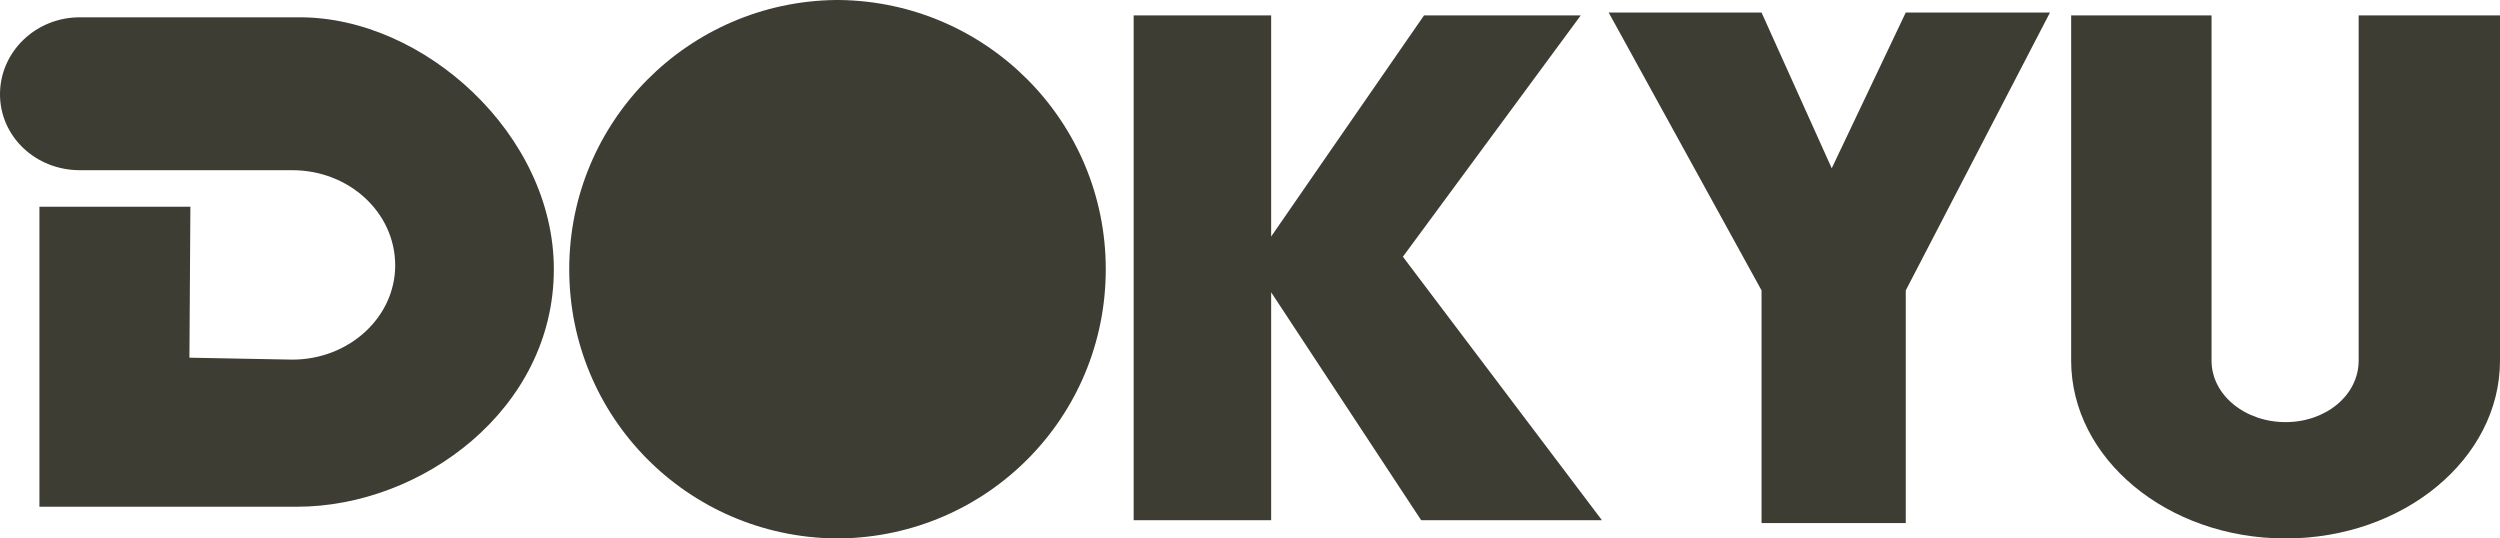
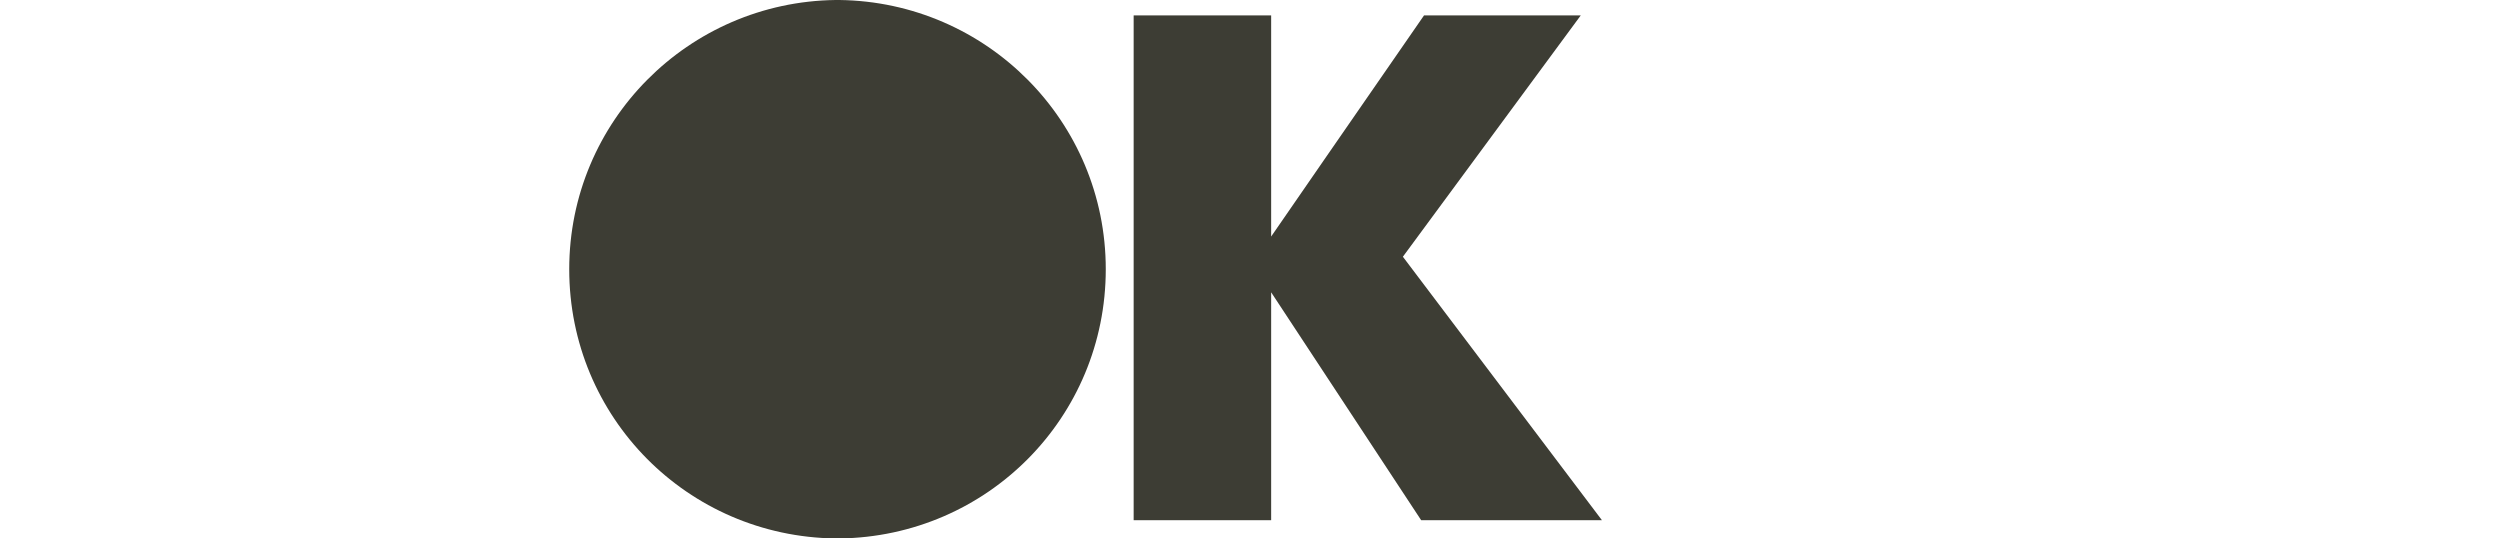
<svg xmlns="http://www.w3.org/2000/svg" viewBox="0 0 260 56" style="background-color:#ffffff00" version="1.1" xml:space="preserve" x="0px" y="0px" width="100%" height="100%">
  <g>
    <path d="M 115 28 C 115 12.6 102.6 0.2 87.3 0 L 87.3 0 C 87.2 0 87.2 0 87.1 0 C 87.1 0 87 0 86.9 0 L 86.9 0 C 71.6 0.2 59.2 12.6 59.2 28 C 59.2 43.4 71.5 55.8 86.9 56 L 86.9 56 C 87 56 87.1 56 87.1 56 C 87.2 56 87.2 56 87.3 56 L 87.3 56 C 102.7 55.8 115 43.4 115 28 Z" fill="#3d3d34" />
-     <path d="M 57.6 28 C 57.6 42.6 43.8 52.7 30.9 52.7 L 4.1 52.7 L 4.1 37.1 L 4.1 21.5 L 19.8 21.5 L 19.7 37.2 L 30.4 37.4 C 36.3 37.4 41.1 33 41.1 27.6 C 41.1 22.1 36.3 17.7 30.4 17.7 L 8.3 17.7 C 3.7 17.7 0 14.2 0 9.8 C 0 5.4 3.7 1.8 8.3 1.8 L 31.2 1.8 C 44.1 1.8 57.6 14 57.6 28 Z" fill="#3d3d34" />
    <path d="M 145.9 26.7 L 164.4 1.6 L 148.1 1.6 L 138 16.2 L 132.2 24.6 L 132.2 1.6 L 117.9 1.6 L 117.9 54.1 L 132.2 54.1 L 132.2 30.4 L 137.4 38.3 L 147.8 54.1 L 166.6 54.1 L 145.9 26.7 Z" fill="#3d3d34" />
-     <path d="M 167.3 1.3 L 183.2 30.2 L 183.2 54.4 L 198.2 54.4 L 198.2 30.2 L 213.2 1.3 L 198.2 1.3 L 190.5 17.5 L 183.2 1.3 L 167.3 1.3 Z" fill="#3d3d34" />
-     <path d="M 260 37.5 C 260 47.7 250 56 237.7 56 C 225.4 56 215.4 47.7 215.4 37.5 L 215.4 1.6 L 230 1.6 L 230 37.5 C 230 41.1 233.5 43.9 237.7 43.9 C 241.9 43.9 245.3 41.1 245.3 37.5 L 245.3 1.6 L 260 1.6 L 260 37.5 Z" fill="#3d3d34" />
  </g>
</svg>